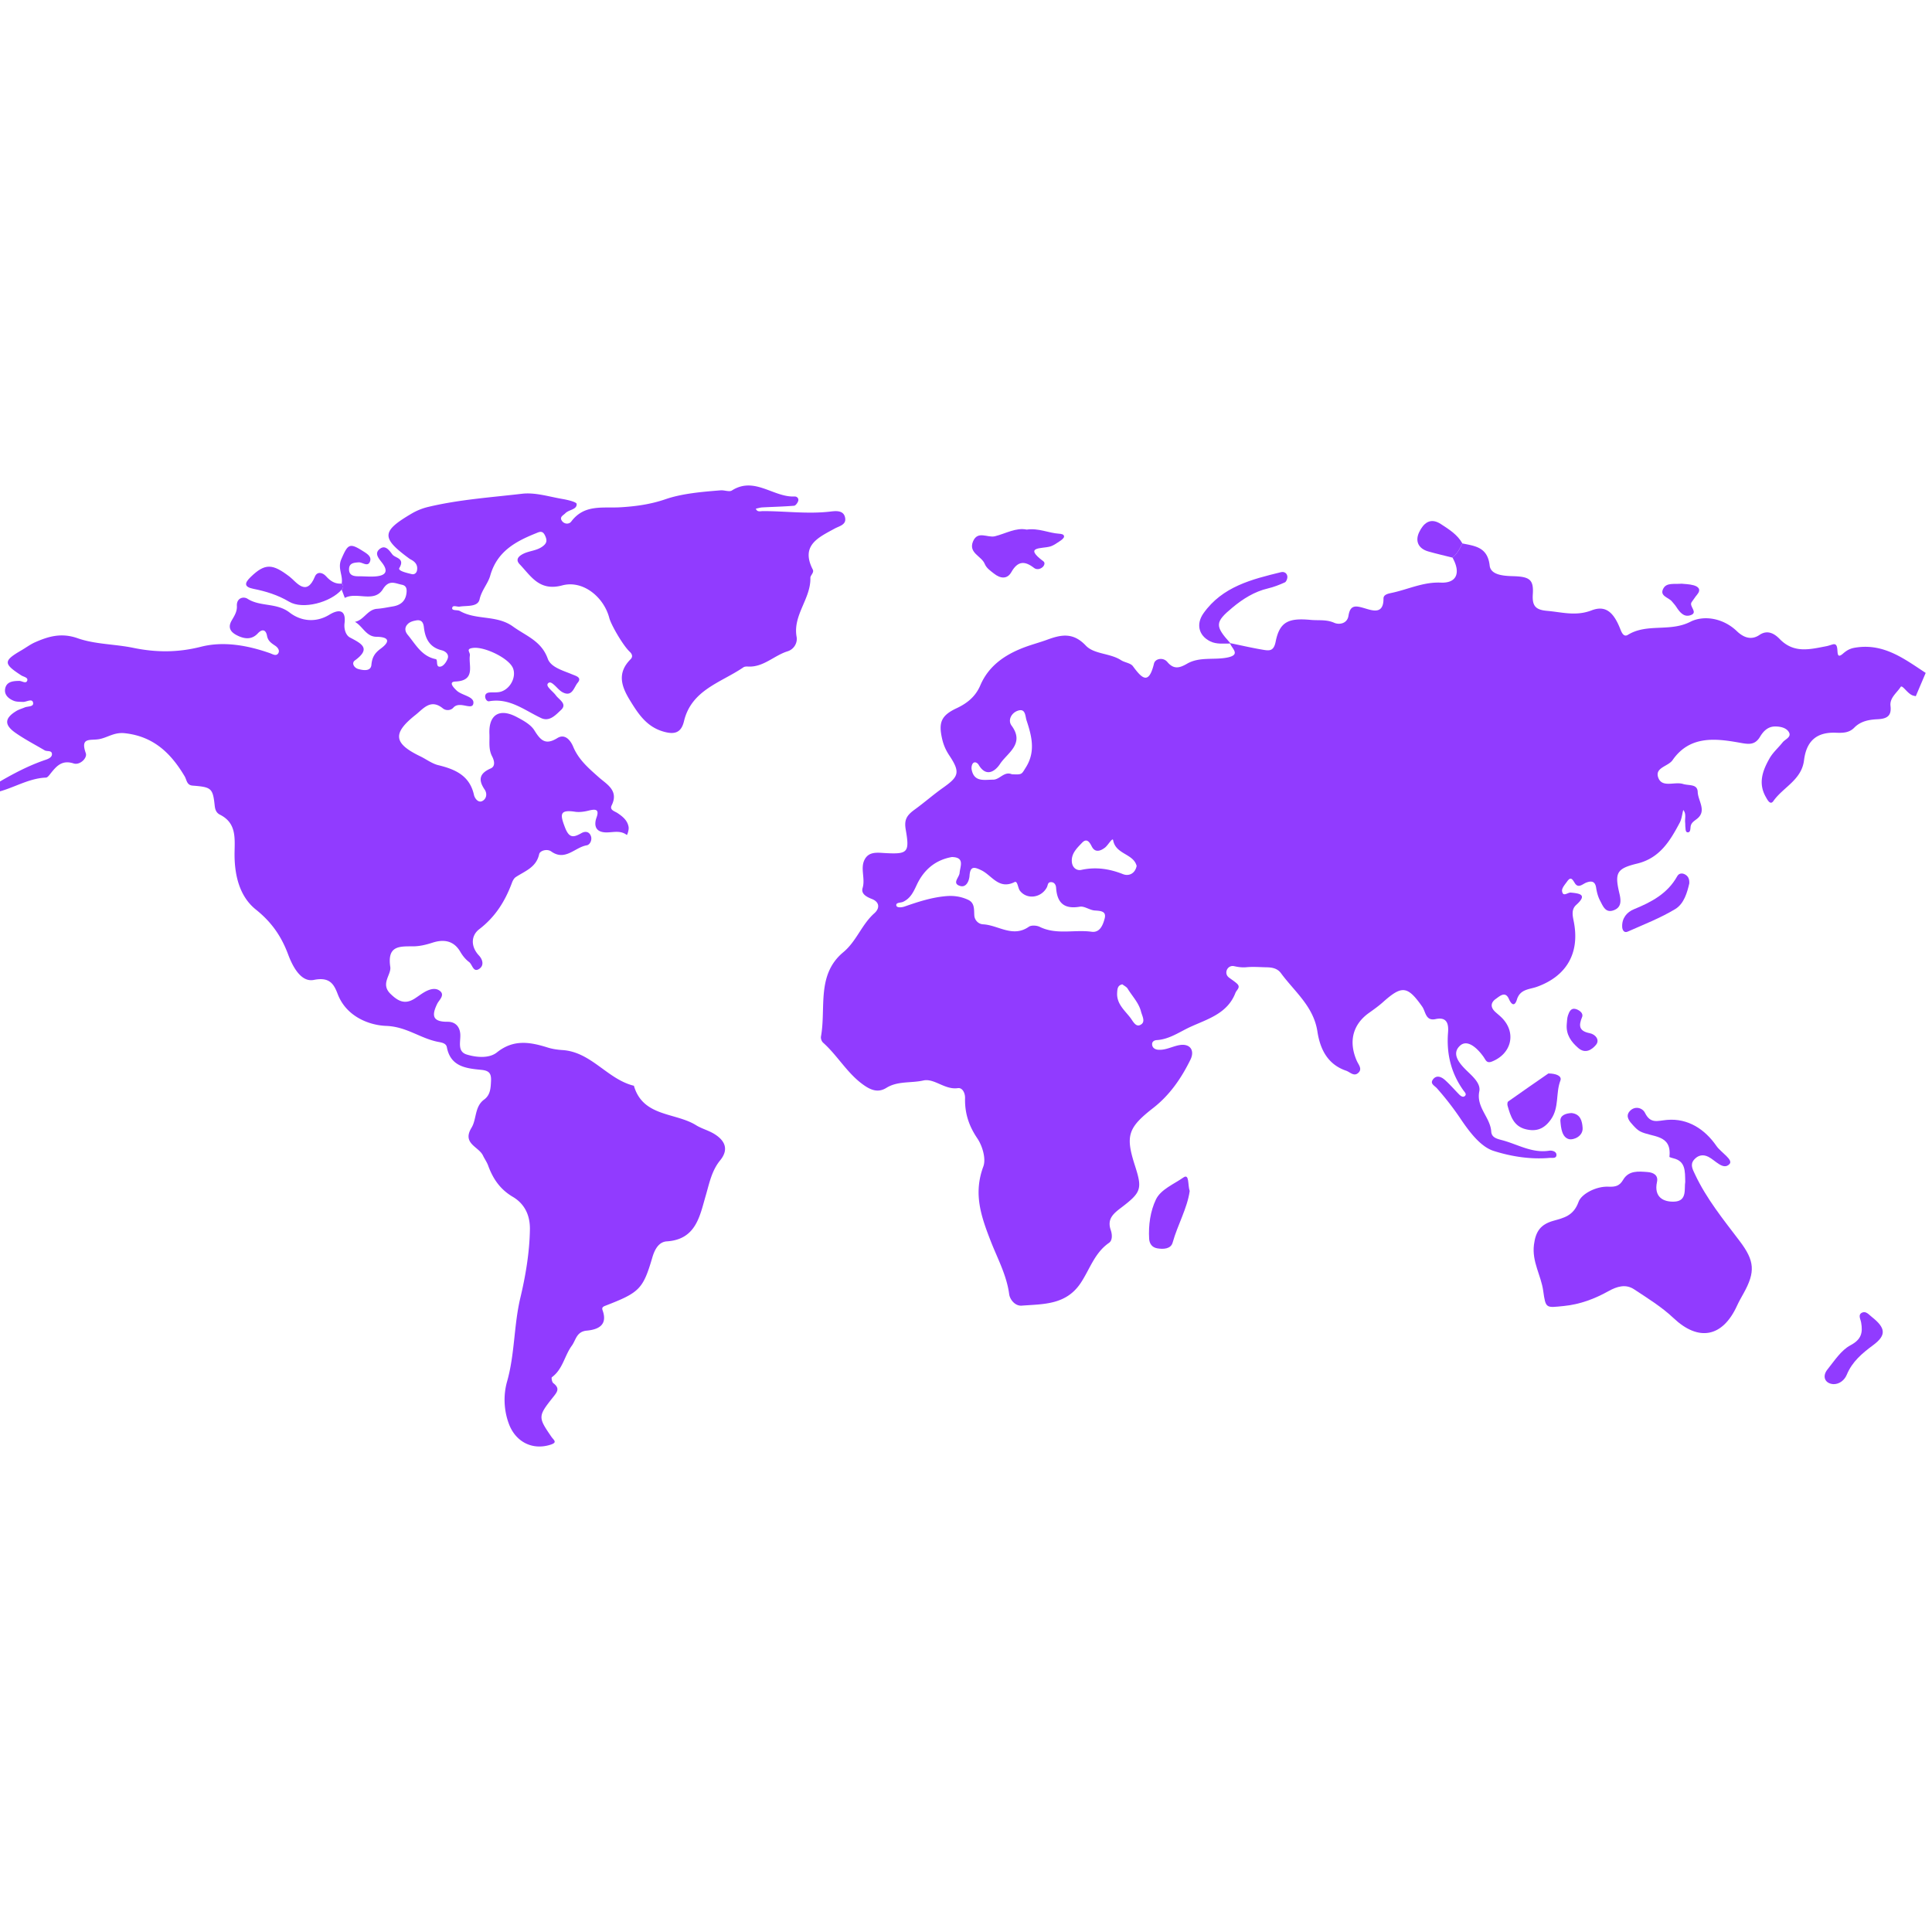
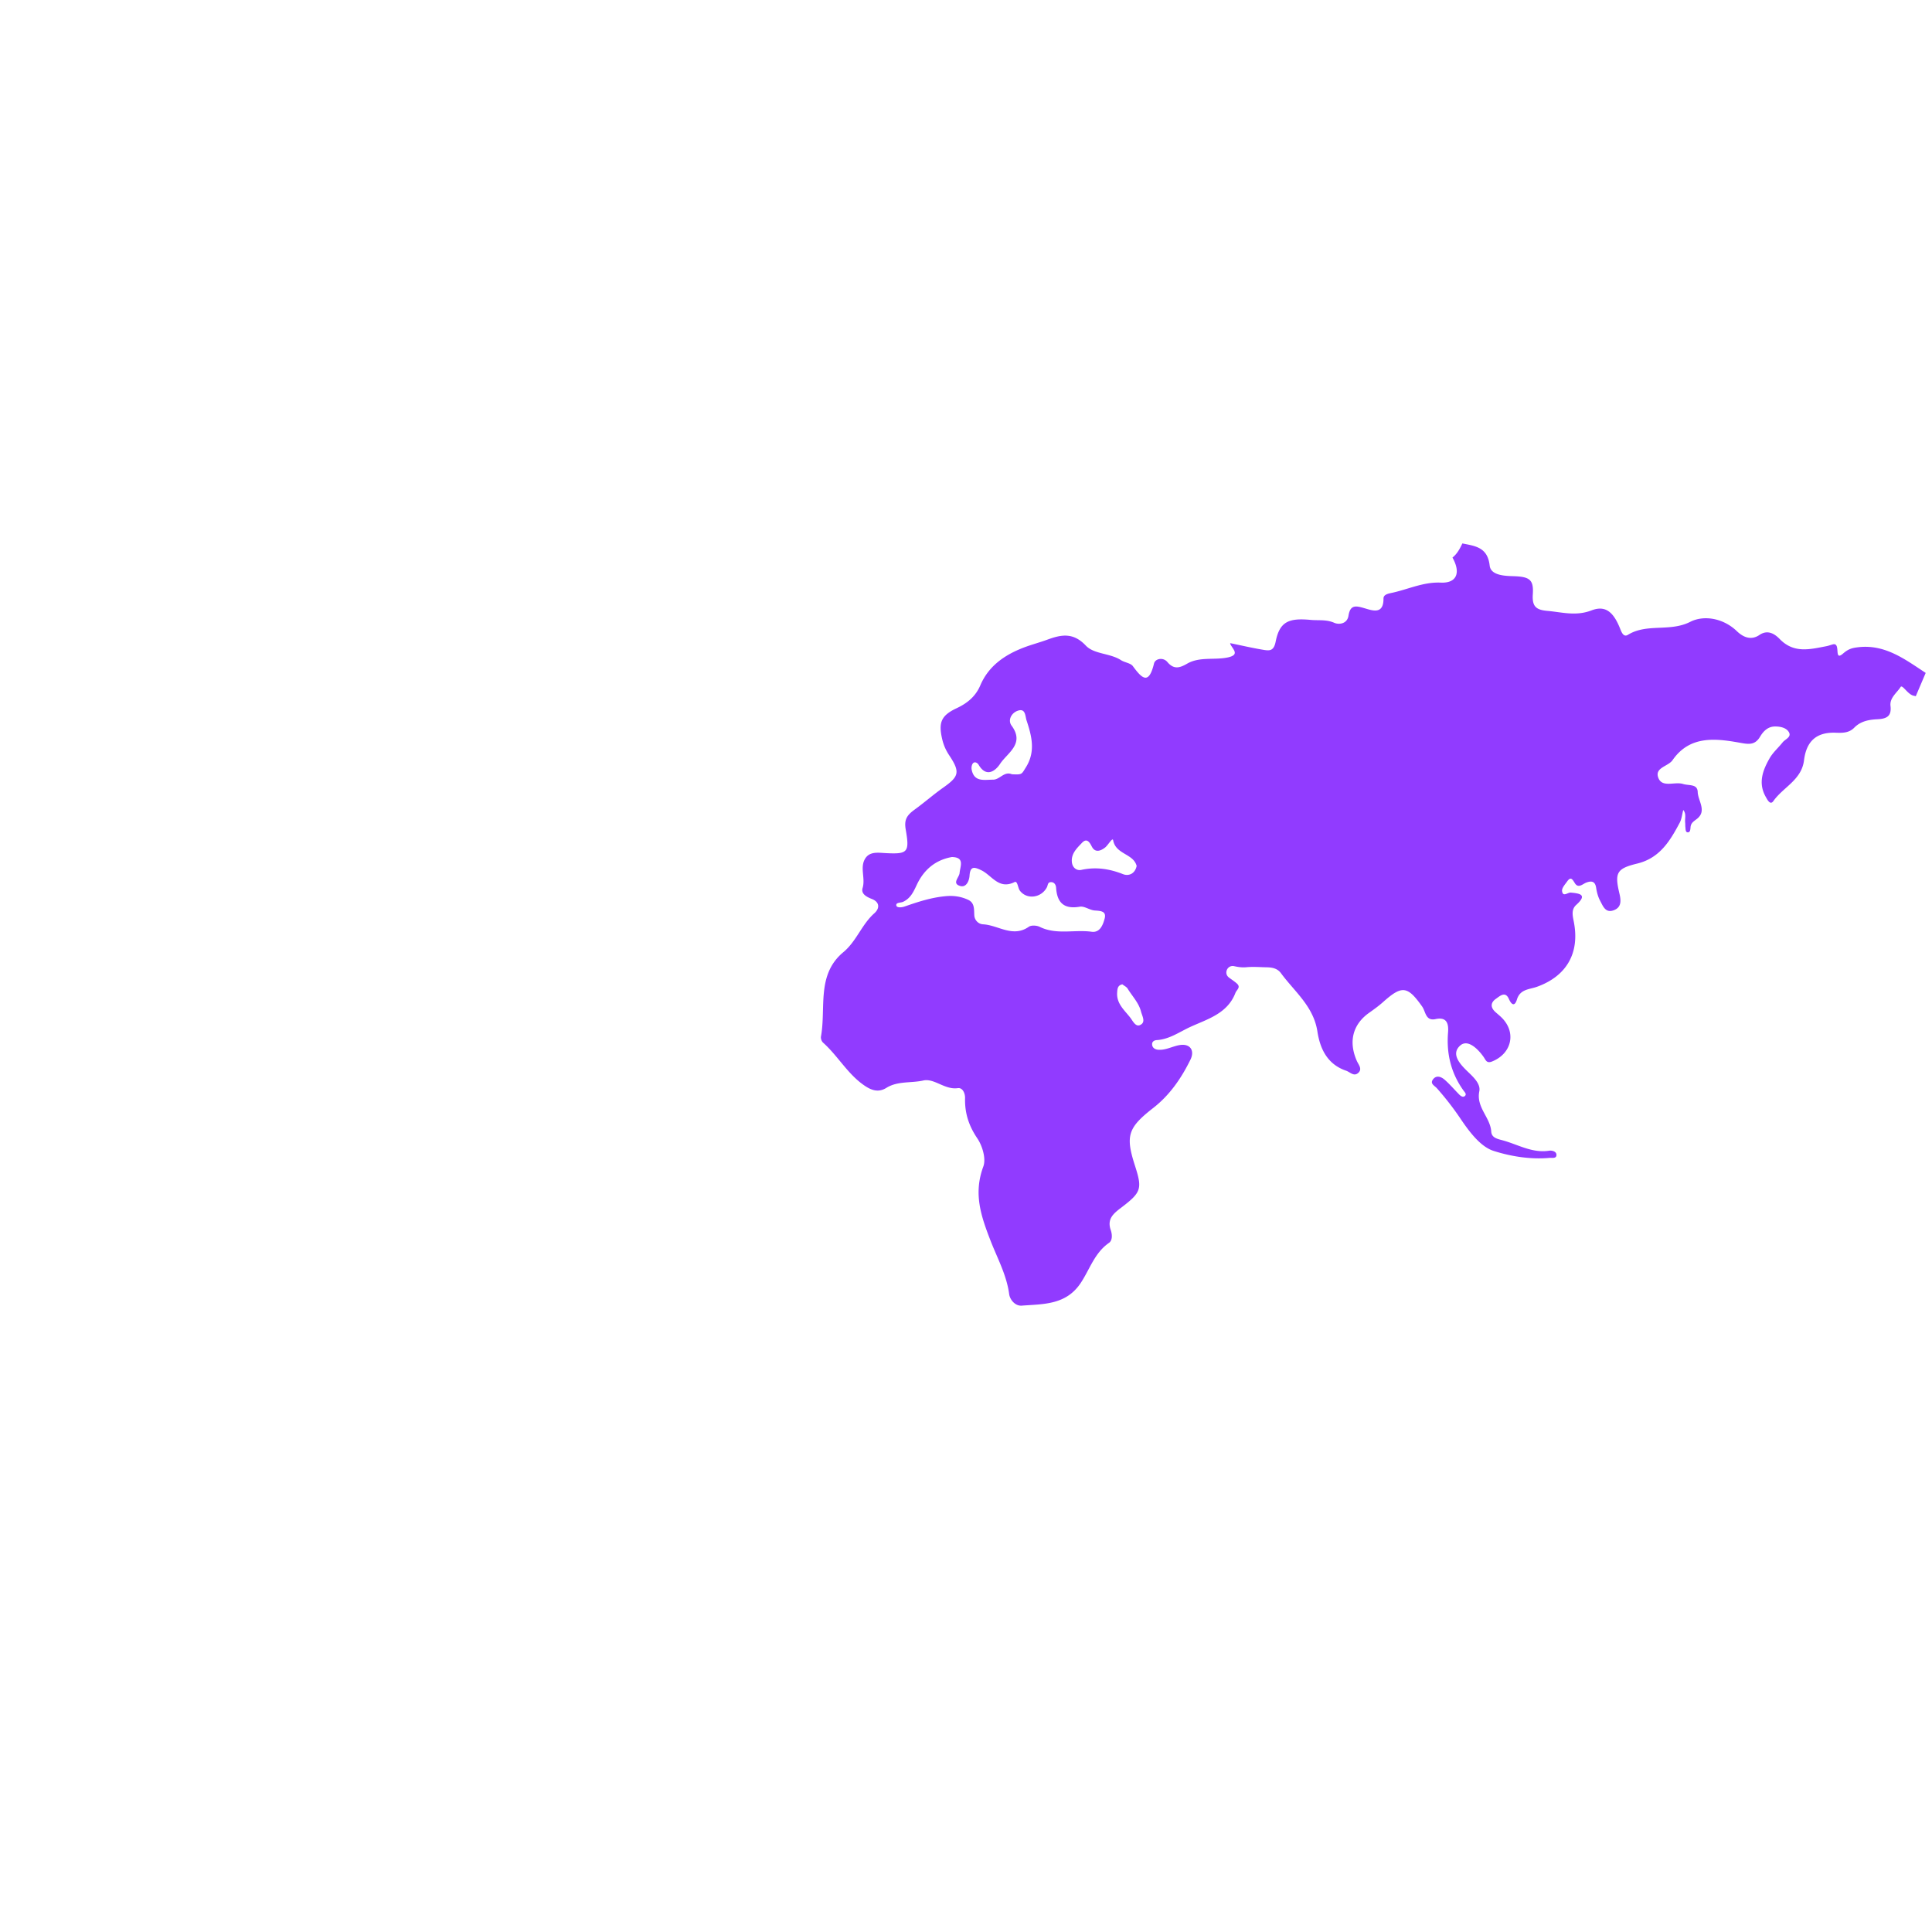
<svg xmlns="http://www.w3.org/2000/svg" width="800px" height="800px" viewBox="0 0 512 512" aria-hidden="true" role="img" class="iconify iconify--fxemoji" preserveAspectRatio="xMidYMid meet" fill="#000000">
  <g id="SVGRepo_bgCarrier" stroke-width="0" />
  <g id="SVGRepo_tracerCarrier" stroke-linecap="round" stroke-linejoin="round" />
  <g id="SVGRepo_iconCarrier">
    <path fill="#913bff" d="M387.548 144.017c3.408.692 6.687.993 7.231 5.868c.277 2.483 3.627 2.737 6.1 2.804c4.436.121 5.596.838 5.332 4.793c-.213 3.194.819 4.139 3.805 4.402c3.932.346 7.616 1.467 11.754-.124c3.724-1.431 5.854.458 7.622 4.943c.375.95.912 2.217 2.022 1.532c5.06-3.122 11.102-.69 16.523-3.445c3.601-1.83 8.732-1.001 12.345 2.471c1.747 1.679 3.82 2.486 5.988 1.01c2.299-1.565 4.203-.125 5.386 1.092c3.758 3.865 8.001 2.716 12.313 1.894c.577-.11 1.136-.318 1.703-.48c2.342-.671.147 4.704 2.772 2.413c1.391-1.214 2.364-1.468 3.937-1.659c7.167-.871 12.452 3.194 17.948 6.797l-2.629 6.175a13.99 13.99 0 0 0-.573-.133c-1.559-.325-2.982-3.053-3.452-2.307c-.972 1.54-2.927 2.857-2.673 5.011c.326 2.764-1.041 3.417-3.489 3.534c-2.18.104-4.407.49-6.095 2.213c-1.375 1.405-3.004 1.433-4.954 1.358c-5.038-.194-7.75 2.198-8.38 7.305c-.647 5.238-5.538 7.118-8.125 10.807c-.836 1.192-1.586-.353-2.035-1.148c-2.053-3.638-.781-7.02 1.05-10.212c.886-1.544 2.31-2.772 3.434-4.189c.682-.859 2.456-1.411 1.648-2.747c-.715-1.182-2.358-1.503-3.782-1.466c-1.779.047-2.983 1.267-3.803 2.652c-1.429 2.414-3.113 2.059-5.589 1.615c-6.455-1.157-13.138-1.834-17.634 4.644c-1.19 1.715-4.873 1.965-3.75 4.75c1.057 2.621 4.312.887 6.517 1.566c1.629.501 3.825-.061 3.898 2.132c.078 2.364 2.484 5.01-.2 7.116c-.833.654-1.585 1.052-1.698 2.165c-.057.561-.038 1.41-.724 1.408c-.649-.002-.578-.84-.645-1.379c-.049-.398-.015-.805-.061-1.204c-.128-1.119.365-2.333-.504-3.34c-.303 1.133-.407 2.373-.944 3.382c-2.557 4.817-5.283 9.367-11.26 10.817c-5.476 1.328-6.02 2.449-4.703 7.979c.48 2.016.491 3.733-1.671 4.446c-2.09.689-2.741-1.252-3.462-2.596c-.556-1.036-.868-2.254-1.049-3.427c-.265-1.718-1.219-1.873-2.558-1.381c-1.042.383-2.148 1.681-3.099.143c-.656-1.061-1.074-1.763-2.021-.432c-.567.797-1.46 1.779-1.349 2.555c.241 1.688 1.493.322 2.307.401c2.327.228 4.52.505 1.462 3.248c-1.387 1.244-.972 2.872-.654 4.496c1.624 8.294-1.931 14.421-9.803 17.233c-1.967.703-4.424.583-5.273 3.356c-.541 1.767-1.349 1.617-2.135-.152c-.95-2.139-2.372-.77-3.438-.024c-1.447 1.014-1.471 2.284-.128 3.501c.596.54 1.234 1.038 1.791 1.615c3.801 3.935 2.463 9.444-2.709 11.499c-1.426.567-1.645-.407-2.216-1.217c-1.553-2.203-4.233-4.803-6.227-2.999c-2.573 2.328.148 5.093 2.195 7.052c1.506 1.441 3.279 3.176 2.897 5.048c-.875 4.282 2.918 6.886 3.159 10.679c.109 1.71 1.756 1.966 3.127 2.346c4.021 1.115 7.765 3.419 12.209 2.726c.764-.119 1.887.188 1.943 1.01c.08 1.166-1.131.83-1.839.894c-5.069.455-10.258-.399-14.817-1.856c-3.515-1.123-6.489-5.166-8.773-8.54a77.322 77.322 0 0 0-6.226-8.029c-.658-.741-1.888-1.209-1.093-2.33c.897-1.264 2.206-.767 3.136.052c1.35 1.189 2.528 2.573 3.795 3.858c.42.426 1.021.892 1.529.463c.596-.502-.042-1.048-.354-1.484c-3.299-4.616-4.536-9.737-4.083-15.38c.169-2.104-.175-4.21-3.297-3.536c-2.686.58-2.615-1.983-3.548-3.303c-3.915-5.54-5.369-5.682-10.398-1.191c-1.155 1.031-2.421 1.938-3.684 2.834c-4.344 3.083-5.489 7.65-3.257 12.72c.457 1.039 1.577 2.189.34 3.241c-1.14.97-2.101-.257-3.187-.628c-5.012-1.713-6.9-5.889-7.589-10.382c-1.027-6.693-6.065-10.562-9.666-15.465c-.924-1.259-2.304-1.525-3.752-1.55c-1.809-.032-3.633-.192-5.424-.017c-1.115.109-2.176-.053-3.222-.282c-1.784-.39-2.842 1.902-1.387 3.005c.694.526 1.447 1.005 2.089 1.575c1.156 1.026-.034 1.648-.37 2.518c-2.124 5.505-7.421 6.922-11.972 9.013c-2.846 1.307-5.541 3.283-8.87 3.479c-.618.036-1.233.361-1.233 1.067c0 .953.754 1.413 1.556 1.485c2.039.184 3.835-.928 5.785-1.239c2.716-.432 4.026 1.41 2.815 3.879c-2.389 4.873-5.461 9.368-9.861 12.794c-6.738 5.247-7.38 7.39-4.853 15.249c1.98 6.159 1.748 7.088-3.623 11.162c-2.049 1.555-3.805 2.98-2.786 5.923c.403 1.164.502 2.755-.462 3.42c-3.853 2.661-5.114 7.087-7.533 10.687c-3.889 5.787-9.849 5.509-15.583 5.945c-1.797.137-3.152-1.645-3.334-3.038c-.656-5.013-3.142-9.576-4.865-13.997c-2.651-6.803-4.64-12.668-1.984-19.841c.762-2.059-.242-5.46-1.597-7.46c-2.27-3.351-3.349-6.727-3.244-10.669c.033-1.256-.65-2.82-1.916-2.636c-3.452.502-6.252-2.678-9.144-2.027c-3.245.731-6.798.092-9.78 1.947c-2.003 1.246-3.775.745-5.599-.454c-4.58-3.01-7.175-7.934-11.171-11.506c-.419-.375-.672-1.111-.572-1.664c1.374-7.608-1.254-16.357 5.925-22.326c3.49-2.902 4.868-7.349 8.226-10.323c1.41-1.249 1.475-2.94-.668-3.776c-1.429-.558-2.919-1.361-2.454-2.904c.775-2.571-.717-5.281.586-7.634c1.17-2.111 3.442-1.728 5.432-1.622c5.931.316 6.473-.139 5.419-6.187c-.446-2.562.164-3.757 2.353-5.341c2.539-1.838 4.965-3.975 7.546-5.798c4.152-2.934 4.621-4.074 1.656-8.53c-.928-1.394-1.53-2.758-1.896-4.328c-1.018-4.374-.332-6.256 3.797-8.196c2.881-1.353 5.041-3.124 6.308-6.083c2.201-5.141 6.441-8.055 11.46-9.987c2.06-.793 4.212-1.346 6.286-2.107c3.695-1.356 6.851-1.983 10.201 1.562c2.205 2.333 6.412 1.974 9.331 3.866c.992.644 2.534.755 3.155 1.601c2.43 3.307 4.211 5.019 5.591-.702c.317-1.313 2.416-1.751 3.548-.403c1.72 2.049 3.269 1.569 5.221.442c3.274-1.89 7.072-.932 10.598-1.619c3.742-.729 1.287-2.342.805-3.733l.067-.083c2.944.603 5.874 1.29 8.837 1.774c1.568.256 2.673.294 3.16-2.161c1.057-5.329 3.45-6.334 9.301-5.783c2.094.197 4.118-.164 6.239.773c1.225.541 3.422.303 3.762-1.873c.474-3.035 2.025-2.644 4.311-1.974c2.114.619 4.999 1.678 4.969-2.589c-.008-1.118 1.374-1.322 2.345-1.534c4.265-.93 8.243-2.888 12.841-2.683c4.222.188 5.361-2.615 3.092-6.64c1.244-.986 1.96-2.349 2.629-3.746zm-135.297 83.107c-4.451.786-7.471 3.471-9.284 7.34c-.886 1.891-1.658 3.587-3.617 4.518c-.653.31-1.977.132-1.817.984c.125.664 1.461.525 2.177.275c3.588-1.251 7.159-2.422 11.005-2.756c2.101-.183 3.987.119 5.818.957c1.8.824 1.569 2.526 1.668 4.142c.078 1.256 1.061 2.303 2.318 2.368c4.028.207 7.866 3.622 12.133.646c.658-.459 2.089-.364 2.891.029c4.438 2.179 9.185.667 13.746 1.294c2.234.307 3.028-1.88 3.456-3.502c.523-1.984-1.087-2.024-2.632-2.131c-1.338-.093-2.726-1.213-3.942-1.005c-4.188.716-6.032-1.023-6.297-5.043c-.053-.812-.546-1.586-1.555-1.447c-.679.094-.62.839-.877 1.333c-1.483 2.854-5.322 3.344-7.158.916c-.557-.736-.606-2.689-1.415-2.283c-4.169 2.092-6.013-1.779-8.791-3.123c-1.824-.883-2.958-1.207-3.141 1.441c-.097 1.409-.885 3.188-2.474 2.72c-2.283-.672-.257-2.255-.159-3.45c.151-1.791 1.447-4.175-2.053-4.223zm15.908-21.938c2.779.145 2.549-.001 3.678-1.78c2.651-4.179 1.6-8.31.216-12.472c-.389-1.171-.234-3.334-2.38-2.569c-1.634.583-2.657 2.485-1.598 3.924c3.579 4.868-1.13 7.218-3.056 10.162c-1.204 1.841-3.624 3.708-5.668.231c-.299-.509-.988-.921-1.472-.441c-.347.344-.485 1.127-.388 1.654c.638 3.454 3.359 2.718 5.685 2.724c1.794.005 2.931-2.307 4.983-1.433zm33.065 24.301c-.848-3.305-5.536-3.019-6.229-6.811c-.158-.865-1.34 1.328-2.181 1.964c-1.332 1.007-2.677 1.308-3.502-.348c-.675-1.355-1.401-2.169-2.575-.932c-1.342 1.414-2.931 2.874-2.673 5.157c.164 1.451 1.28 2.279 2.506 2.012c3.848-.838 7.412-.3 11.045 1.13c1.522.598 3.189-.12 3.609-2.172zm-3.793 31.371c-1.259.272-1.308 1.187-1.374 2.188c-.194 2.918 1.904 4.615 3.447 6.602c.7.901 1.419 2.512 2.576 2.019c1.67-.712.618-2.352.302-3.59c-.599-2.352-2.333-4.072-3.548-6.08c-.278-.462-.88-.728-1.403-1.139z" />
-     <path fill="#913bff" d="M-3.619 209.272c5.029-3.084 10.121-6.033 15.75-7.933c.718-.242 1.716-.687 1.638-1.555c-.09-1.005-1.303-.568-1.939-.942c-2.591-1.524-5.277-2.915-7.733-4.634c-3.034-2.124-2.893-3.882.231-5.785c.674-.411 1.467-.624 2.201-.94c.841-.363 2.553-.113 2.217-1.354c-.295-1.09-1.758-.06-2.699-.113c-.791-.044-1.641.001-2.354-.278c-1.375-.538-2.588-1.563-2.342-3.127c.313-1.991 2.081-2.145 3.738-2.164c.738-.009 1.796.856 2.124-.068c.305-.858-.959-.995-1.596-1.408c-4.759-3.09-4.741-3.846.053-6.629c1.213-.704 2.349-1.569 3.622-2.132c3.619-1.6 7.02-2.569 11.291-1.067c4.629 1.628 9.835 1.533 14.718 2.54c6.058 1.249 11.81 1.278 17.988-.292c5.934-1.508 12.295-.386 18.247 1.707c.715.251 1.632.883 2.188.053c.503-.751-.111-1.566-.784-2.019c-1.005-.675-1.924-1.242-2.179-2.642c-.289-1.586-1.227-1.94-2.45-.625c-1.45 1.559-3.195 1.531-4.975.756c-1.822-.793-3.215-1.957-1.954-4.155c.706-1.231 1.479-2.355 1.394-3.874c-.12-2.131 1.743-2.6 2.805-1.918c3.417 2.192 7.701.977 11.172 3.659c2.854 2.206 6.795 2.853 10.56.558c2.173-1.324 4.466-1.617 3.991 2.29c-.184 1.517.325 3.173 1.449 3.768c3.086 1.633 5.675 2.892 1.282 6.087c-.921.67-.236 1.932.91 2.257c1.366.387 3.325.656 3.482-1.086c.184-2.041.892-3.149 2.485-4.326c2.599-1.92 2.162-3.092-1.176-3.127c-2.712-.029-3.641-2.839-5.682-3.958c2.377-.428 3.311-3.279 5.874-3.455c1.395-.096 2.777-.398 4.162-.626c1.976-.325 3.329-1.309 3.62-3.431c.148-1.076.07-2.068-1.201-2.321c-1.813-.36-3.407-1.438-5.043 1.187c-2.31 3.705-6.887.604-10.086 2.301l-.829-2.195c.501-.532.557-1.063-.002-1.594c.411-2.134-1.138-4.058-.103-6.451c1.736-4.014 2.172-4.424 5.672-2.206c1.044.662 2.38 1.408 1.972 2.693c-.547 1.718-2.002.262-3.042.332c-1.291.087-2.534.203-2.548 1.823c-.014 1.594 1.163 1.877 2.495 1.869c1.403-.008 2.81.13 4.208.055c2.579-.138 4.086-1.013 2.013-3.684c-.902-1.163-2.06-2.447-.573-3.621c1.548-1.223 2.622.554 3.372 1.5c.749.945 3.376.944 1.821 3.541c-.471.787 2.022 1.324 3.295 1.638c.609.15 1.208-.222 1.36-.901c.308-1.379-.349-2.298-1.527-2.923a4.291 4.291 0 0 1-.535-.326c-7.44-5.468-7.351-7.183.638-11.885a15.884 15.884 0 0 1 4.442-1.784c8.178-1.95 16.559-2.513 24.859-3.484c3.469-.406 7.144.782 10.702 1.387c1.352.23 3.715.788 3.748 1.315c.097 1.532-2.031 1.476-2.982 2.454c-.54.556-1.547.952-1.01 1.886c.613 1.065 1.97 1.116 2.556.33c3.491-4.677 8.36-3.494 13.149-3.792c3.897-.242 7.833-.755 11.838-2.133c4.41-1.518 9.67-1.958 14.625-2.355c.993-.079 2.27.485 2.964.043c5.994-3.812 11.006 1.861 16.602 1.591c.667-.032 1.181.532.967 1.201c-.16.5-.678 1.218-1.085 1.251c-2.796.229-5.606.289-8.41.44c-.578.031-1.148.221-1.722.338c.34.981 1.212.646 1.845.645c5.989-.014 11.967.832 17.975.112c1.459-.175 3.574-.383 3.861 1.812c.226 1.727-1.61 2.054-2.804 2.709c-4.292 2.356-9.078 4.428-5.79 10.858c.411.803-.656 1.545-.638 2.169c.162 5.545-4.685 9.879-3.65 15.66c.291 1.626-.73 3.322-2.383 3.832c-3.611 1.114-6.42 4.297-10.544 4.04c-.39-.024-.873.003-1.175.21c-5.904 4.038-13.766 5.954-15.743 14.283c-.751 3.163-2.603 3.558-5.428 2.75c-4.475-1.28-6.688-4.685-8.936-8.361c-2.329-3.809-3.339-7.257.228-10.834c.557-.558.518-1.258-.261-1.987c-1.779-1.664-4.923-7.116-5.395-8.929c-1.447-5.562-6.985-10.103-12.472-8.637c-6.063 1.62-8.245-2.416-11.29-5.61c-1.238-1.298-.153-2.206.966-2.765c1.601-.801 3.487-.796 5.038-1.903c1.257-.897 1.342-1.663.701-2.983c-.676-1.393-1.504-.903-2.42-.536c-5.449 2.182-10.285 4.855-12.074 11.194c-.599 2.125-2.277 3.859-2.827 6.293c-.473 2.094-3.341 1.617-5.275 1.931c-.705.115-1.926-.552-1.988.424c-.046.724 1.419.378 2.047.739c4.346 2.494 9.736.976 14.074 4.117c3.454 2.501 7.524 3.812 9.205 8.514c.82 2.295 3.999 3.125 6.393 4.131c1.119.47 2.742.833 1.52 2.28c-.957 1.133-1.411 3.85-3.971 2.5c-.862-.455-1.504-1.32-2.265-1.976c-.442-.381-1.041-.89-1.532-.46c-.542.474-.014 1.064.363 1.493c.53.604 1.178 1.115 1.648 1.758c.858 1.174 3.106 2.272 1.347 3.889c-1.327 1.221-2.998 3.186-5.245 2.132c-4.427-2.075-8.393-5.417-13.816-4.453c-.514.091-1.019-.59-1.028-1.245c-.011-.733.511-1.033 1.164-1.085c.999-.08 2.056.066 2.99-.212c2.564-.764 4.139-3.933 3.226-6.217c-1.061-2.653-7.489-5.738-10.532-5.389c-2.157.248-.749 1.097-.895 2.014c-.411 2.584 1.648 6.679-3.852 6.9c-1.953.079-.407 1.688.38 2.417c1.43 1.325 4.775 1.534 4.383 3.464c-.373 1.84-3.634-.835-5.287 1.039c-.688.78-1.971.861-2.793.19c-3.226-2.632-5.174.1-7.234 1.732c-6.128 4.856-5.875 7.54 1.239 10.968c1.609.775 3.092 1.941 4.814 2.36c4.486 1.093 8.308 2.765 9.435 7.897c.199.904 1.315 2.542 2.664 1.276c.742-.697.747-1.859.174-2.7c-1.757-2.58-1.425-4.292 1.589-5.611c1.345-.588.936-2.137.373-3.212c-1.001-1.91-.617-3.925-.709-5.908c-.234-5.085 2.622-6.946 7.201-4.53c1.741.919 3.744 1.997 4.719 3.566c1.636 2.633 2.922 3.998 6.088 2.035c2.058-1.276 3.522.683 4.187 2.277c1.455 3.487 4.116 5.733 6.824 8.14c2.062 1.833 5.325 3.479 3.383 7.402c-.628 1.267.79 1.547 1.567 2.071c1.35.911 2.613 1.92 2.913 3.658c.138.799-.379 2.208-.477 2.132c-2.21-1.711-4.849-.082-7.023-.954c-1.466-.588-1.548-2.142-.999-3.658c.843-2.329-.378-2.269-2.114-1.839c-1.154.286-2.426.469-3.585.294c-4.178-.629-3.943.791-2.673 4.123c1.127 2.957 2.281 2.726 4.383 1.539c.983-.555 2.018-.43 2.478.723c.437 1.095-.245 2.376-1.08 2.511c-3.133.508-5.691 4.283-9.413 1.629c-1.12-.798-3.002-.192-3.194.699c-.76 3.536-3.74 4.467-6.198 6.09c-.464.306-.803.933-1.006 1.483c-1.809 4.878-4.394 9.053-8.68 12.332c-2.178 1.666-2.319 4.563-.084 6.958c1.097 1.175 1.407 2.797-.071 3.643c-1.464.837-1.67-1.264-2.549-1.914c-.937-.693-1.729-1.699-2.323-2.72c-1.751-3.008-4.44-3.332-7.304-2.414c-1.753.562-3.446.987-5.273.988c-3.596.002-6.806-.176-5.972 5.452c.311 2.099-2.691 4.457.055 7.137c2 1.951 3.807 2.877 6.33 1.302c.851-.531 1.647-1.154 2.508-1.669c1.254-.751 2.814-1.327 4.01-.586c1.835 1.138.038 2.569-.447 3.556c-1.56 3.181-1.253 4.829 2.74 4.796c2.13-.017 3.319 1.407 3.368 3.501c.046 1.962-.786 4.429 1.723 5.187c2.617.79 5.939 1.058 7.981-.574c4.396-3.513 8.727-2.769 13.453-1.288c1.271.398 2.591.586 3.92.673c7.666.506 11.885 7.746 18.923 9.456c2.4 8.306 10.977 7.022 16.499 10.471c1.431.894 3.269 1.353 4.817 2.308c2.985 1.844 3.808 4.211 1.543 6.99c-2.265 2.778-2.851 6.034-3.815 9.325c-1.585 5.409-2.561 11.657-10.337 12.149c-2.096.133-3.185 2.105-3.805 4.21c-2.488 8.448-3.387 9.339-12.514 12.865c-.708.274-.913.554-.681 1.204c1.434 4.014-1.315 5.107-4.224 5.379c-2.719.255-2.858 2.516-3.937 3.988c-1.94 2.647-2.392 6.252-5.284 8.354c-.18.131.022 1.294.367 1.559c1.87 1.435 1.041 2.36-.148 3.854c-3.944 4.96-3.873 5.232-.331 10.392c.566.824 1.66 1.438-.117 2.036c-4.804 1.616-9.314-.618-11.134-5.401c-1.42-3.73-1.504-7.806-.512-11.293c2.071-7.282 1.769-14.849 3.529-22.233c1.347-5.653 2.434-11.942 2.524-18.096c.057-3.851-1.479-6.816-4.529-8.619c-3.376-1.996-5.268-4.8-6.54-8.294c-.338-.928-.945-1.756-1.372-2.656c-1.127-2.375-5.605-3.16-3.035-7.365c1.39-2.274.779-5.583 3.34-7.463c1.649-1.21 1.733-2.97 1.828-4.841c.102-1.999-.38-2.823-2.579-3.037c-3.977-.386-8.146-.815-9.126-6.011c-.213-1.129-1.565-1.253-2.46-1.434c-4.62-.939-8.264-4.006-13.604-4.201c-4.507-.164-10.581-2.451-12.868-8.454c-1.01-2.651-2.14-4.578-6.319-3.732c-3.418.692-5.636-3.607-6.796-6.722c-1.809-4.855-4.388-8.583-8.565-11.926c-4.515-3.613-5.755-9.549-5.641-15.318c.078-3.942.377-7.673-3.863-9.818c-.903-.457-1.273-1.192-1.398-2.372c-.497-4.68-.881-4.942-5.851-5.337c-1.599-.127-1.536-1.485-2.124-2.475c-3.615-6.082-8.206-10.585-15.877-11.414c-2.78-.301-4.487 1.133-6.706 1.562c-2.355.455-5.158-.643-3.61 3.734c.457 1.294-1.57 3.253-3.228 2.717c-3.031-.981-4.475.643-6.029 2.569c-.37.459-.842 1.166-1.289 1.183c-5.492.209-10.032 3.851-15.455 4.248l-.352-1.043zm114.169-44.896c-.985.166-1.969.36-2.652 1.179c-.779.934-.486 1.914.165 2.696c2.108 2.531 3.675 5.667 7.404 6.421c.724.146-.188 2.349 1.373 1.964c.762-.187 1.547-1.317 1.823-2.18c.356-1.113-.657-1.889-1.601-2.122c-3.235-.798-4.377-3.089-4.724-6.085c-.119-1.023-.431-1.975-1.788-1.873z" />
-     <path fill="#913bff" d="M446.603 313.211c-.053-2.95.058-5.476-3.11-6.241c-.386-.093-1.091-.303-1.08-.393c.702-6.101-4.675-5.117-7.796-6.77c-.69-.366-1.27-.988-1.813-1.573c-.971-1.047-2.1-2.333-.979-3.679c1.313-1.578 3.412-1.052 4.115.367c1.471 2.97 3.295 2.088 5.819 1.865c5.589-.495 10.072 2.498 13.118 6.908c1.183 1.713 4.506 3.632 3.476 4.768c-1.641 1.81-3.752-.956-5.616-1.896c-1.5-.756-2.807-.38-3.797.768c-1.105 1.282-.371 2.552.256 3.885c3.052 6.494 7.542 12.008 11.829 17.664c3.99 5.264 4.214 8.171 1.014 13.907c-.591 1.059-1.197 2.112-1.7 3.215c-3.863 8.477-10.266 9.522-16.833 3.302c-3.107-2.943-6.85-5.248-10.448-7.624c-2.244-1.482-4.544-.771-6.809.489c-3.683 2.05-7.542 3.506-11.854 3.933c-4.713.466-4.768.733-5.431-4.036c-.57-4.101-3.022-7.68-2.454-12.2c.453-3.609 1.812-5.401 5.149-6.349c2.758-.783 5.343-1.285 6.679-5.031c.741-2.077 4.65-4.161 7.902-4.008c1.894.089 2.955-.204 3.903-1.816c1.487-2.529 4.044-2.247 6.466-2.065c1.576.118 2.898.838 2.51 2.625c-.875 4.029 1.717 5.374 4.678 5.212c3.401-.187 2.484-3.479 2.806-5.227zM263.66 142.115c-1.937.478-4.574-1.59-5.804 1.381c-1.263 3.051 2.251 3.847 3.105 5.934c.476 1.162 1.499 1.817 2.444 2.568c1.704 1.354 3.51 1.562 4.611-.378c1.696-2.99 3.537-3.042 6.014-1.115c.642.499 1.539.391 2.218-.17c.507-.419.785-1.188.279-1.566c-5.333-3.98-.562-3.305 1.729-3.928c.928-.253 1.773-.88 2.597-1.426c.464-.307 1.111-.783 1.132-1.208c.031-.638-.764-.728-1.32-.765c-2.792-.184-5.413-1.547-8.576-1.093c-2.859-.6-5.538 1.052-8.429 1.766zM86.396 152.701c-.935-1.046-2.377-1.294-2.952.115c-2.242 5.492-4.972 1.33-6.674.027c-4.539-3.473-6.493-3.66-10.346.07c-1.67 1.617-1.775 2.631.725 3.131c3.332.666 6.464 1.624 9.478 3.416c3.651 2.171 10.999.167 13.923-3.204c.501-.532.557-1.063-.002-1.594c-1.763.146-3.014-.688-4.152-1.961zm313.283 139.207c-.216.154-.254.777-.156 1.121c.773 2.722 1.593 5.453 4.842 6.238c2.809.679 4.865-.083 6.651-2.618c2.237-3.176 1.22-6.946 2.5-10.277c.473-1.23-1.104-1.882-3.178-1.896c-3.225 2.234-6.961 4.806-10.659 7.432zm-86.083 20.15c-2.503 1.759-5.973 3.135-7.259 5.811c-1.481 3.083-2.015 6.813-1.801 10.422c.075 1.267.743 2.279 2.116 2.523c1.662.296 3.636.187 4.111-1.517c1.317-4.72 3.869-9.05 4.519-13.672c-.559-1.57-.036-4.727-1.686-3.567zm12.469-141.595c-4.139-4.596-4.134-5.565.561-9.462c2.77-2.299 5.792-4.212 9.394-5.062c1.538-.363 3.04-.949 4.482-1.603c.384-.174.695-.983.67-1.481c-.049-.943-.832-1.432-1.684-1.223c-7.757 1.897-15.519 3.804-20.544 10.883c-2.009 2.83-1.318 5.907 1.756 7.438c1.685.839 3.512.571 5.298.592l.067-.082zm163.347 193.855c1.447-3.491 4.082-5.679 7.012-7.855c3.556-2.641 3.301-4.549-.368-7.456c-.775-.614-1.552-1.621-2.555-1.163c-1.211.553-.44 1.712-.28 2.633c.461 2.662.104 4.482-2.819 6.027c-2.483 1.313-4.249 4.108-6.113 6.423c-1.468 1.824-.675 3.754 1.609 3.886c1.567.021 2.915-1.05 3.514-2.495zm-42.85-132.574c-.806-.464-1.653-.301-2.075.458c-2.557 4.606-6.823 6.856-11.468 8.752c-1.899.775-3.222 2.373-3.124 4.675c.038.89.533 1.675 1.464 1.261c4.246-1.886 8.627-3.581 12.583-5.968c2.381-1.436 3.186-4.46 3.738-6.806c.064-1.328-.389-1.953-1.118-2.372zm-64.729-92.871c-2.878-1.879-4.653-.09-5.729 2.135c-1.12 2.314-.303 4.356 2.411 5.134c2.118.607 4.27 1.093 6.407 1.633c1.241-.997 1.957-2.36 2.626-3.757c-1.321-2.365-3.54-3.726-5.715-5.145zm59.004 17.021c-1.185 2.079 1.346 2.396 2.242 3.496c.376.462.799.892 1.12 1.389c.901 1.395 1.985 2.857 3.782 2.269c2.222-.727-.525-2.377.342-3.507c.477-.622.88-1.306 1.387-1.901c1.199-1.409.406-2.18-.913-2.543c-1.134-.312-2.353-.316-3.143-.409c-1.961.168-3.948-.319-4.817 1.206zm-22.579 121.842c1.945 1.68 3.712.344 4.696-.844c1.064-1.285-.11-2.777-1.667-3.086c-2.818-.559-2.988-1.937-2.01-4.296c.415-1.001-.771-1.86-1.72-2.117c-1.268-.344-1.722.801-2.038 1.724c-.254.742-.225 1.582-.322 2.378c-.197 2.688 1.14 4.581 3.061 6.241zm-4.735 19.387c.147 1.784.401 4.338 2.339 4.782c1.046.24 3.721-.704 3.545-3.056c-.128-1.722-.534-3.627-2.944-3.88c-1.436.07-3.071.559-2.94 2.154z" />
  </g>
</svg>